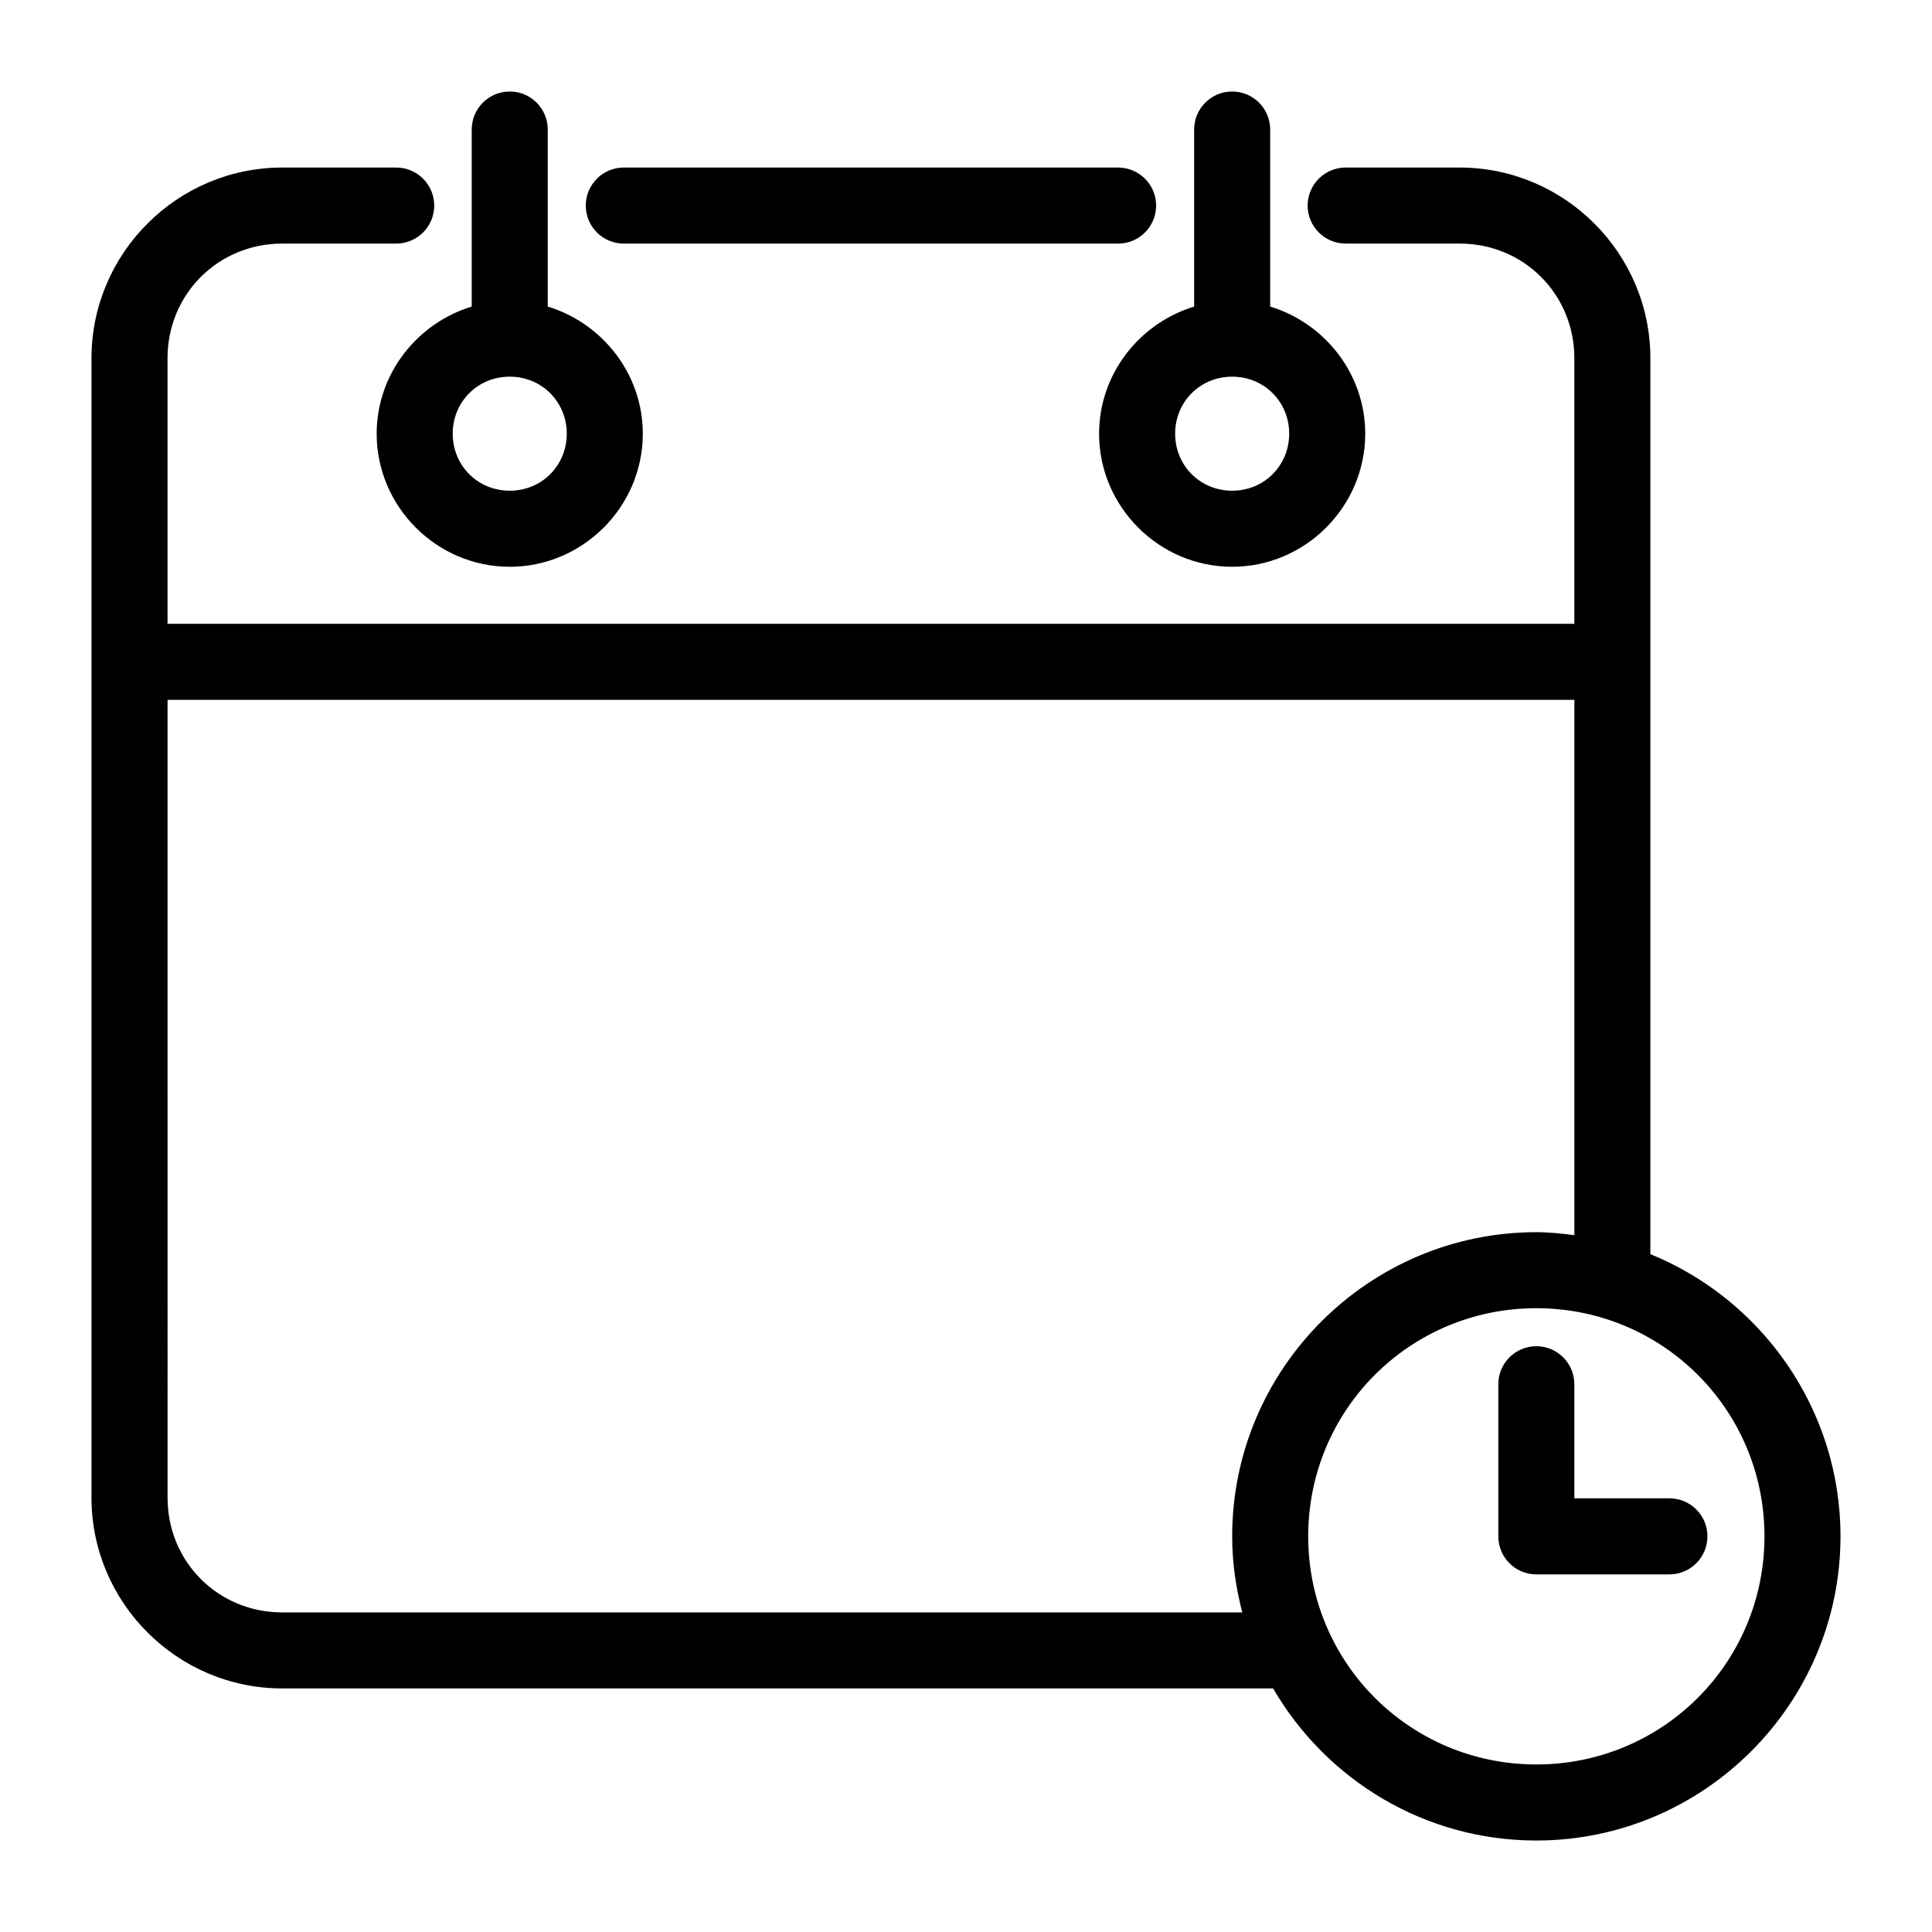
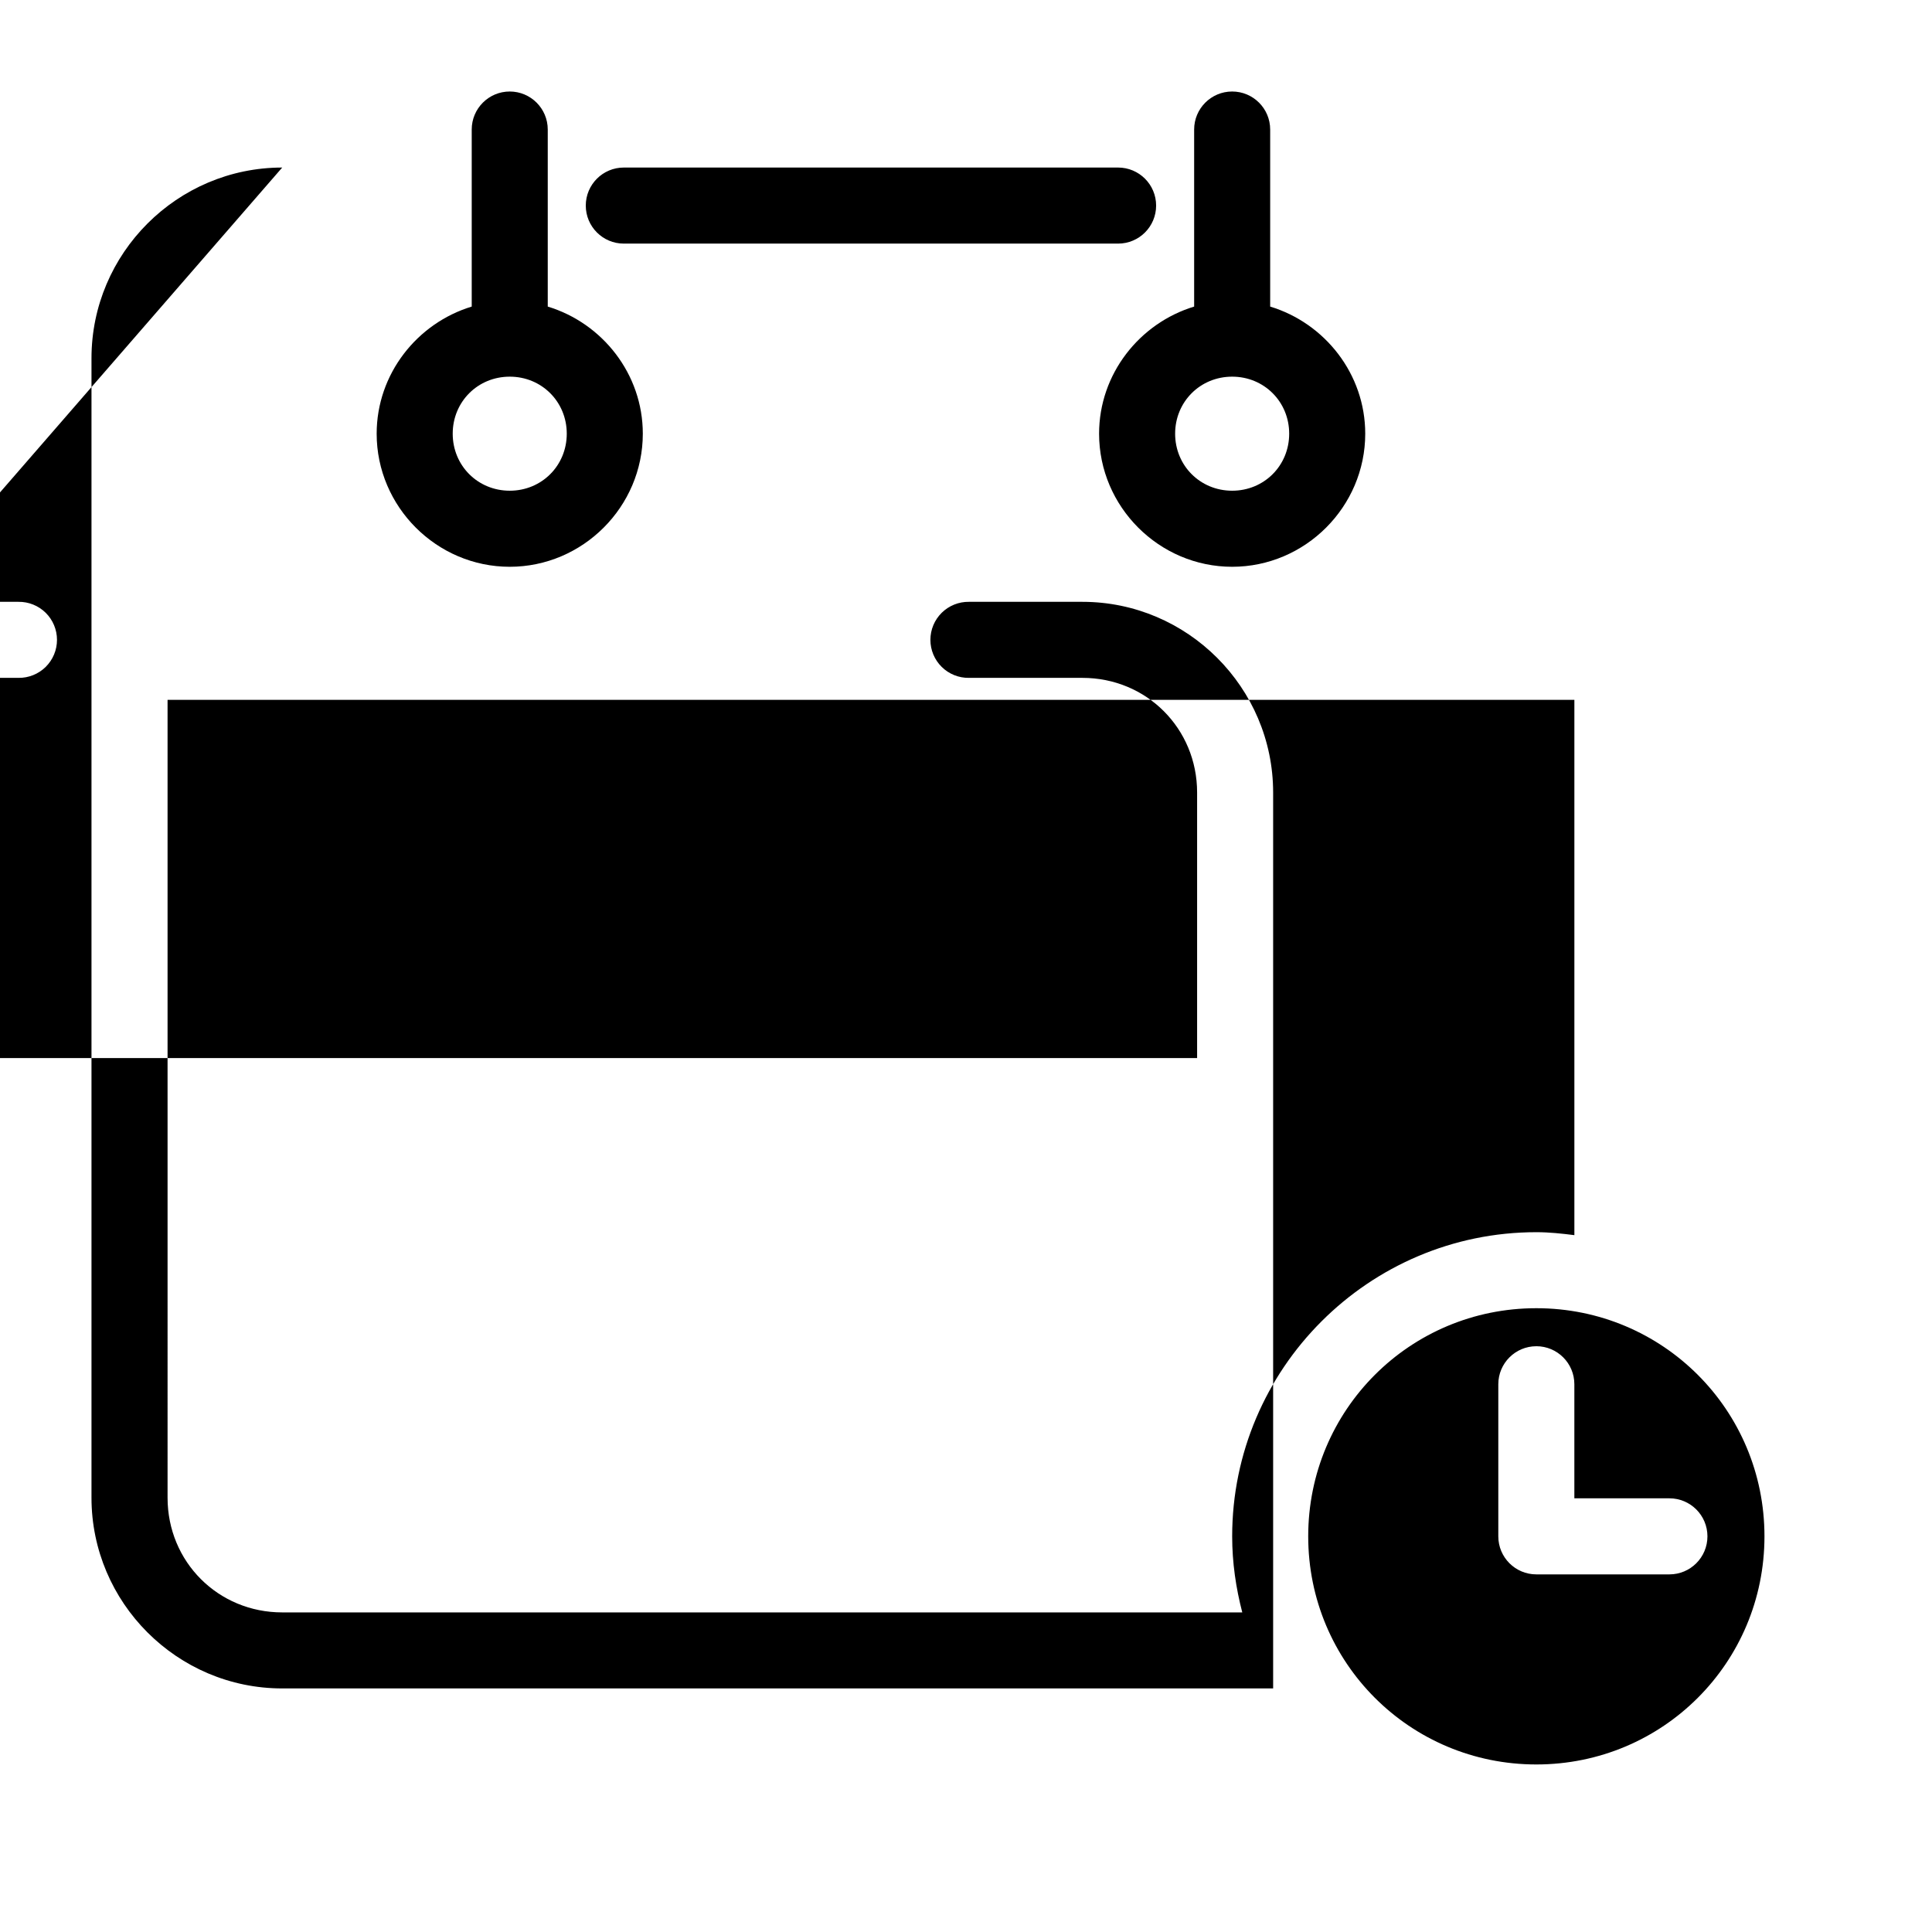
<svg xmlns="http://www.w3.org/2000/svg" fill="#000000" width="800px" height="800px" version="1.1" viewBox="144 144 512 512">
-   <path d="m279.09 168.25c-5.566 0-10.078 4.512-10.078 10.078v46.918c-14.473 4.398-25.191 17.855-25.191 33.691 0 19.359 15.91 35.266 35.266 35.266 19.359 0 35.266-15.91 35.266-35.266 0-15.836-10.715-29.297-25.191-33.691v-46.918c0-5.566-4.512-10.078-10.078-10.078zm191.45 0c-5.566 0-10.078 4.512-10.078 10.078v46.918c-14.473 4.398-25.191 17.855-25.191 33.691 0 19.359 15.91 35.266 35.266 35.266 19.359 0 35.266-15.91 35.266-35.266 0-15.836-10.715-29.297-25.191-33.691v-46.918c0-5.566-4.512-10.078-10.078-10.078zm-251.75 20.152c-27.82 0-50.543 22.723-50.543 50.539v301.97c0 27.816 22.723 50.539 50.539 50.539h262.61c13.969 24.078 40 40.305 69.746 40.305 44.398 0 80.609-36.211 80.609-80.609 0-33.723-20.883-62.789-50.383-74.785v-237.42c0-27.816-22.723-50.539-50.539-50.539h-30.07 0.004c-2.699-0.039-5.297 1.008-7.219 2.898-1.922 1.895-3.004 4.481-3.004 7.18 0 2.695 1.082 5.281 3.004 7.176 1.922 1.891 4.519 2.938 7.219 2.898h30.07c16.98 0 30.387 13.406 30.387 30.387v70.375h-372.82v-70.375c0-16.98 13.406-30.387 30.387-30.387h30.07c2.695 0.039 5.297-1.008 7.219-2.898 1.918-1.895 3-4.481 3-7.176 0-2.699-1.082-5.285-3-7.18-1.922-1.891-4.523-2.938-7.219-2.898h-30.07zm90.527 0c-5.566 0-10.078 4.512-10.078 10.078 0 5.566 4.512 10.078 10.078 10.078h130.99c5.566 0 10.078-4.512 10.078-10.078 0-5.566-4.512-10.078-10.078-10.078zm-30.23 55.418c8.469 0 15.113 6.648 15.113 15.113 0 8.465-6.648 15.113-15.113 15.113-8.465 0-15.113-6.648-15.113-15.113 0-8.465 6.648-15.113 15.113-15.113zm191.45 0c8.469 0 15.113 6.648 15.113 15.113 0 8.465-6.648 15.113-15.113 15.113s-15.113-6.648-15.113-15.113c0-8.465 6.648-15.113 15.113-15.113zm-282.13 85.648h372.82v141.86c-3.32-0.418-6.644-0.785-10.078-0.785-44.398 0-80.609 36.211-80.609 80.609 0 6.973 1 13.695 2.676 20.152h-254.42c-16.98 0-30.387-13.406-30.387-30.387zm362.74 161.22c33.508 0 60.457 26.949 60.457 60.457s-26.949 60.457-60.457 60.457c-33.508 0-60.457-26.949-60.457-60.457s26.949-60.457 60.457-60.457zm0 10.078c-5.566 0-10.078 4.512-10.078 10.078v40.305c0 5.566 4.512 10.078 10.078 10.078h35.266c5.566 0 10.078-4.512 10.078-10.078 0-5.566-4.512-10.078-10.078-10.078h-25.191v-30.23c0-5.566-4.512-10.078-10.078-10.078z" />
+   <path d="m279.09 168.25c-5.566 0-10.078 4.512-10.078 10.078v46.918c-14.473 4.398-25.191 17.855-25.191 33.691 0 19.359 15.91 35.266 35.266 35.266 19.359 0 35.266-15.91 35.266-35.266 0-15.836-10.715-29.297-25.191-33.691v-46.918c0-5.566-4.512-10.078-10.078-10.078zm191.45 0c-5.566 0-10.078 4.512-10.078 10.078v46.918c-14.473 4.398-25.191 17.855-25.191 33.691 0 19.359 15.91 35.266 35.266 35.266 19.359 0 35.266-15.91 35.266-35.266 0-15.836-10.715-29.297-25.191-33.691v-46.918c0-5.566-4.512-10.078-10.078-10.078zm-251.75 20.152c-27.82 0-50.543 22.723-50.543 50.539v301.97c0 27.816 22.723 50.539 50.539 50.539h262.61v-237.42c0-27.816-22.723-50.539-50.539-50.539h-30.07 0.004c-2.699-0.039-5.297 1.008-7.219 2.898-1.922 1.895-3.004 4.481-3.004 7.18 0 2.695 1.082 5.281 3.004 7.176 1.922 1.891 4.519 2.938 7.219 2.898h30.07c16.98 0 30.387 13.406 30.387 30.387v70.375h-372.82v-70.375c0-16.98 13.406-30.387 30.387-30.387h30.07c2.695 0.039 5.297-1.008 7.219-2.898 1.918-1.895 3-4.481 3-7.176 0-2.699-1.082-5.285-3-7.18-1.922-1.891-4.523-2.938-7.219-2.898h-30.07zm90.527 0c-5.566 0-10.078 4.512-10.078 10.078 0 5.566 4.512 10.078 10.078 10.078h130.99c5.566 0 10.078-4.512 10.078-10.078 0-5.566-4.512-10.078-10.078-10.078zm-30.23 55.418c8.469 0 15.113 6.648 15.113 15.113 0 8.465-6.648 15.113-15.113 15.113-8.465 0-15.113-6.648-15.113-15.113 0-8.465 6.648-15.113 15.113-15.113zm191.45 0c8.469 0 15.113 6.648 15.113 15.113 0 8.465-6.648 15.113-15.113 15.113s-15.113-6.648-15.113-15.113c0-8.465 6.648-15.113 15.113-15.113zm-282.13 85.648h372.82v141.86c-3.32-0.418-6.644-0.785-10.078-0.785-44.398 0-80.609 36.211-80.609 80.609 0 6.973 1 13.695 2.676 20.152h-254.42c-16.98 0-30.387-13.406-30.387-30.387zm362.74 161.22c33.508 0 60.457 26.949 60.457 60.457s-26.949 60.457-60.457 60.457c-33.508 0-60.457-26.949-60.457-60.457s26.949-60.457 60.457-60.457zm0 10.078c-5.566 0-10.078 4.512-10.078 10.078v40.305c0 5.566 4.512 10.078 10.078 10.078h35.266c5.566 0 10.078-4.512 10.078-10.078 0-5.566-4.512-10.078-10.078-10.078h-25.191v-30.23c0-5.566-4.512-10.078-10.078-10.078z" />
</svg>